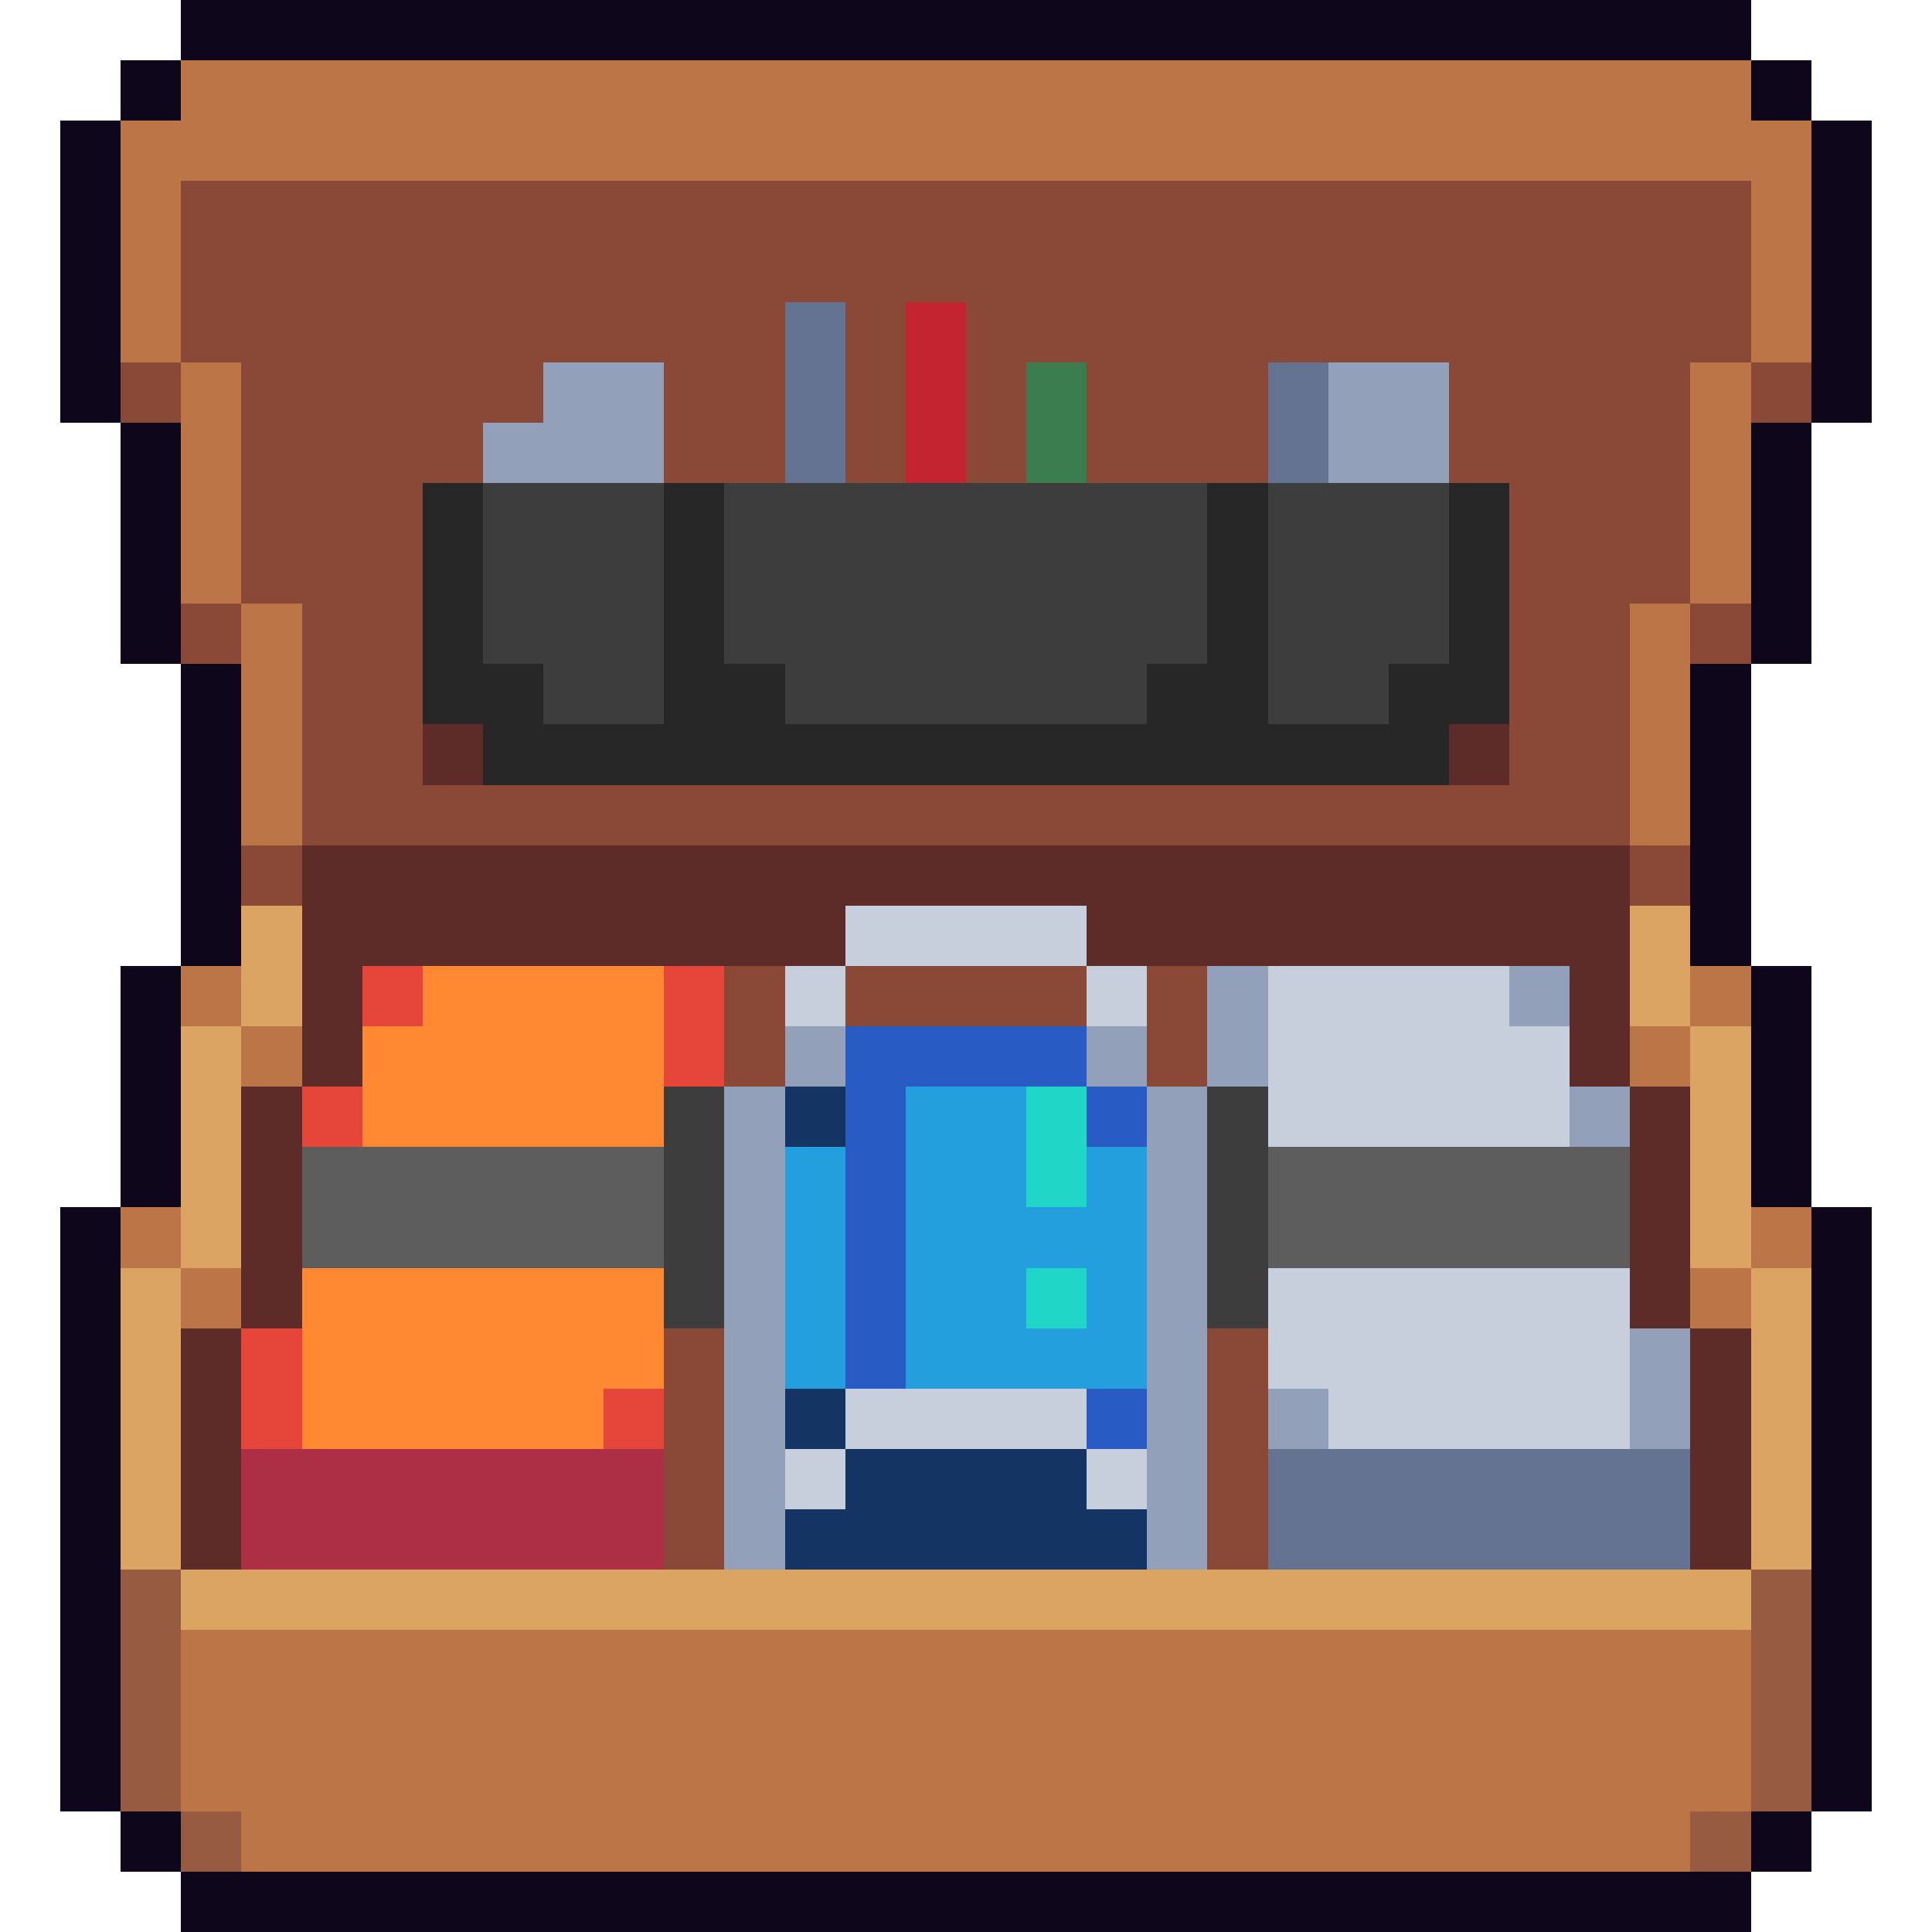
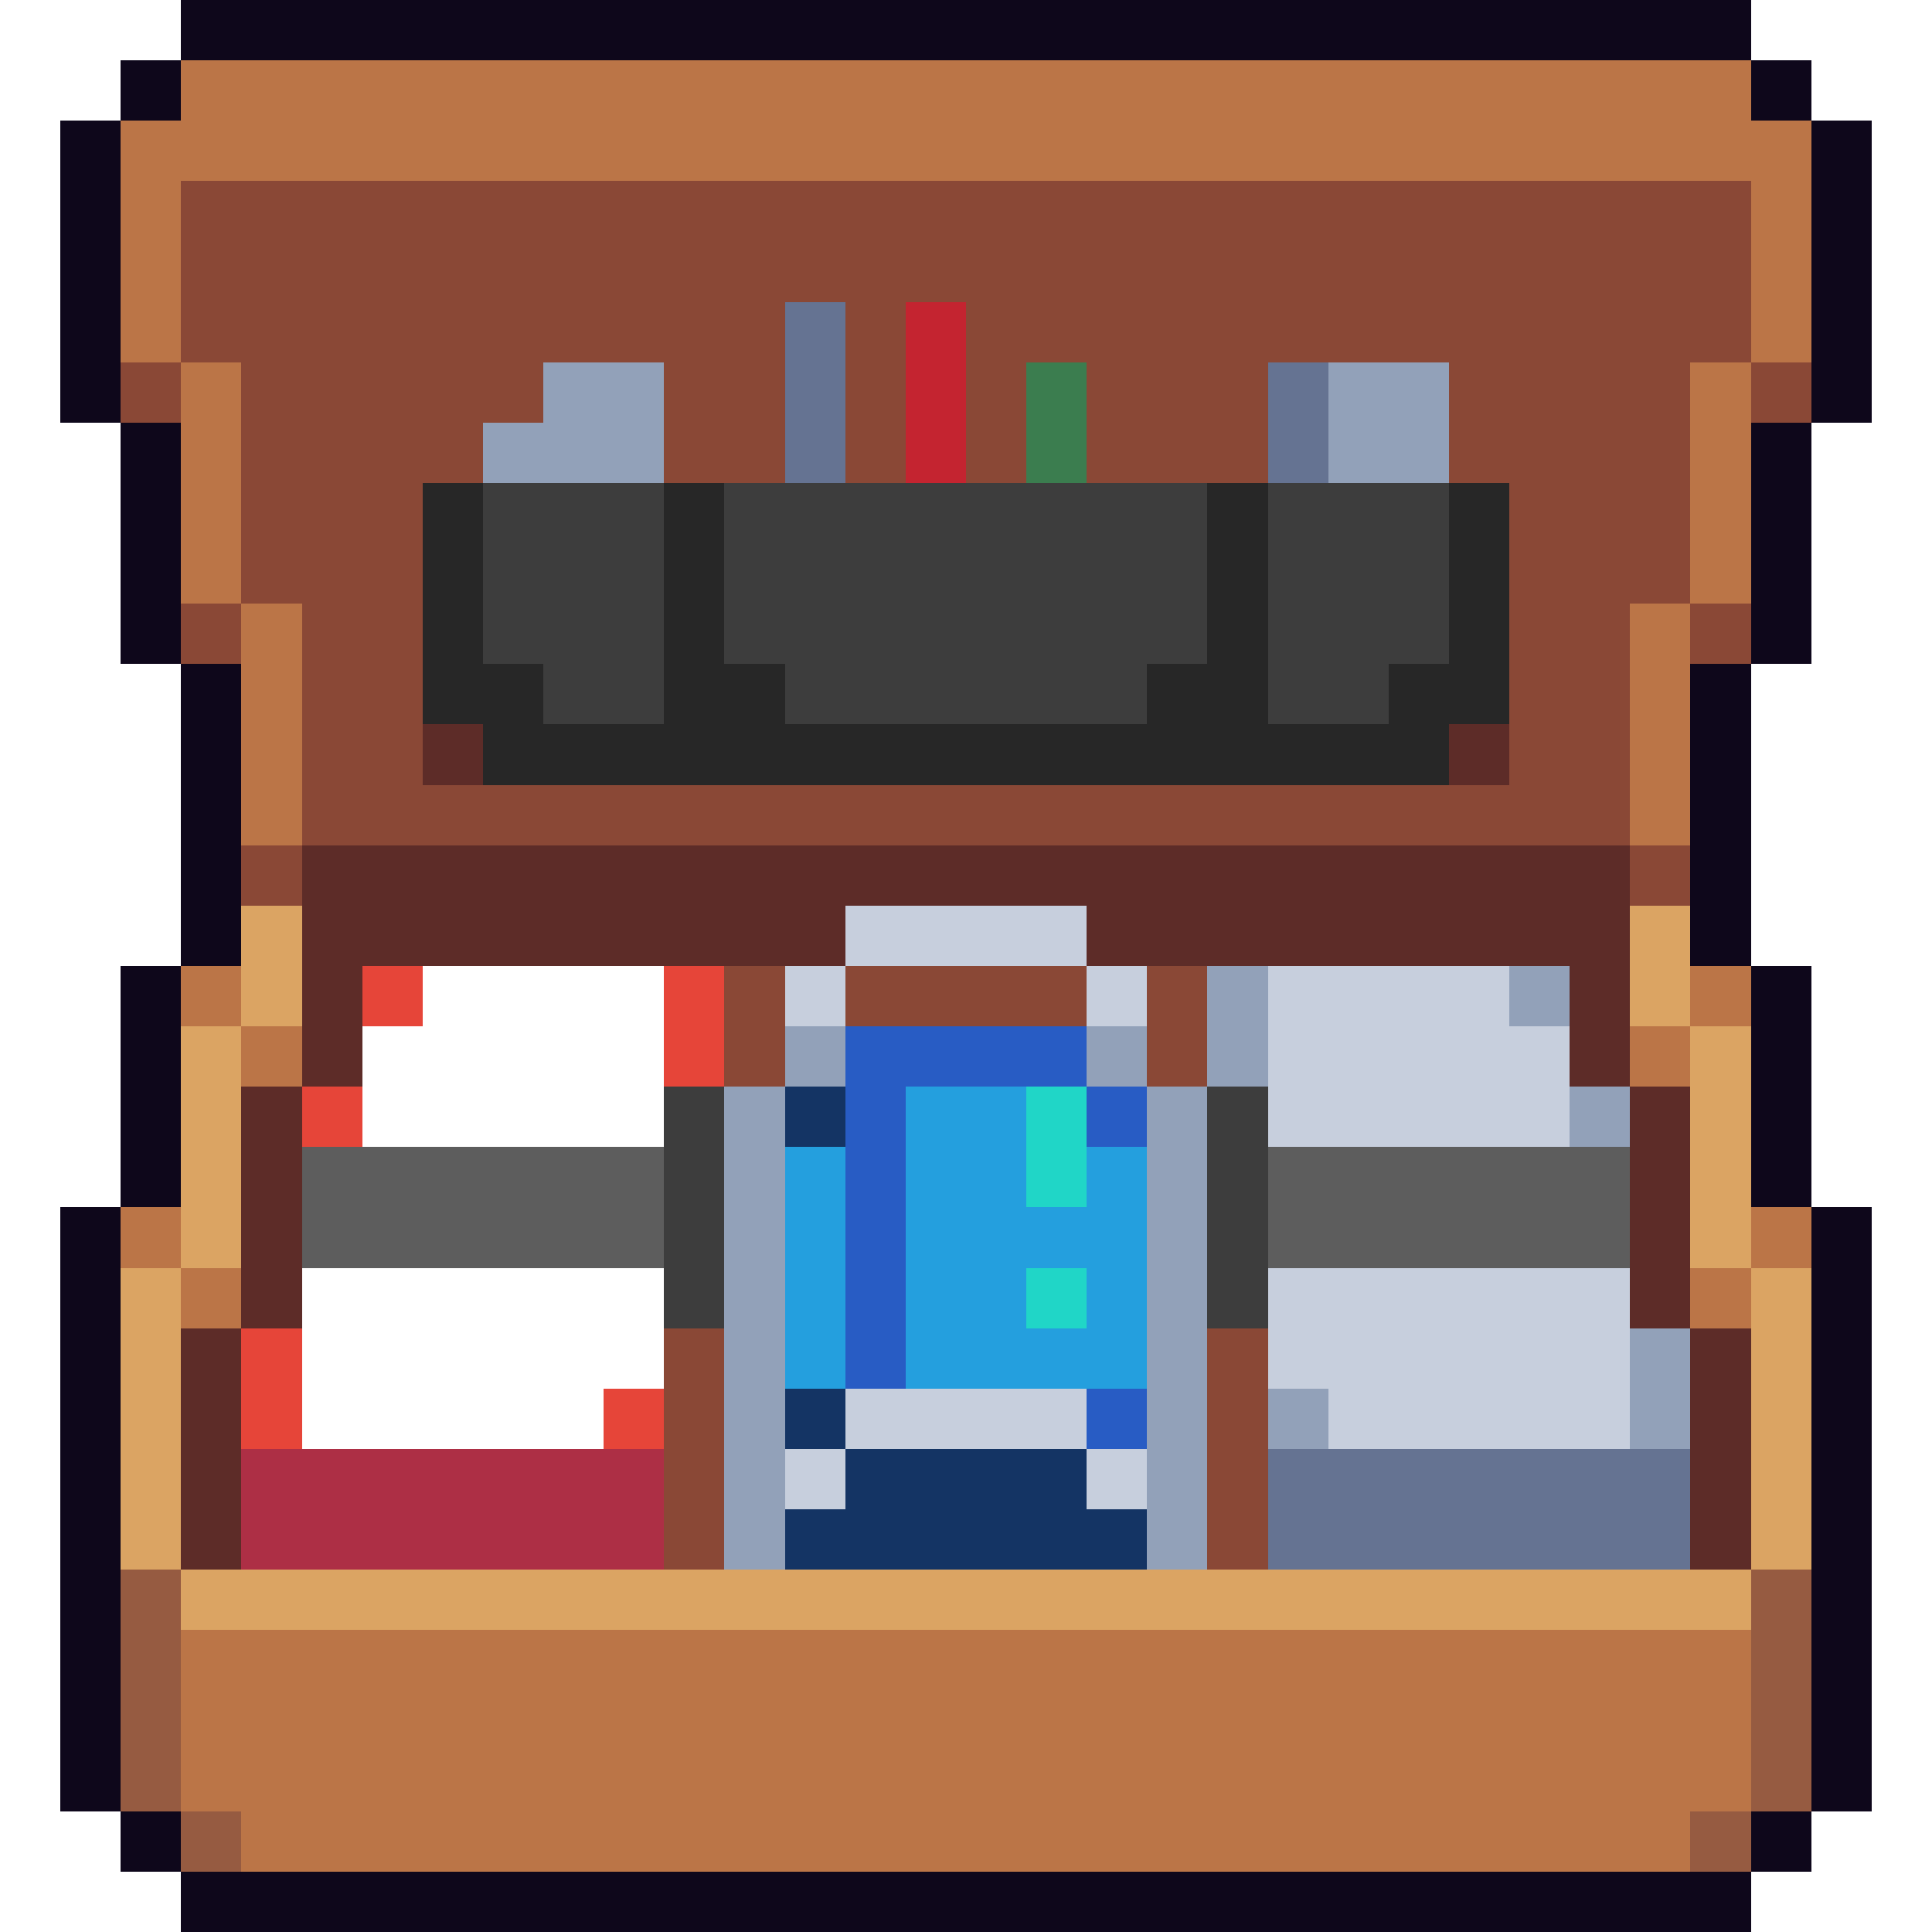
<svg xmlns="http://www.w3.org/2000/svg" viewBox="0 -0.5 32 32" shape-rendering="crispEdges">
  <path stroke="#0e071b" d="M3 0h26M2 1h1M29 1h1M1 2h1M30 2h1M1 3h1M30 3h1M1 4h1M30 4h1M1 5h1M30 5h1M1 6h1M30 6h1M2 7h1M29 7h1M2 8h1M29 8h1M2 9h1M29 9h1M2 10h1M29 10h1M3 11h1M28 11h1M3 12h1M28 12h1M3 13h1M28 13h1M3 14h1M28 14h1M3 15h1M28 15h1M2 16h1M29 16h1M2 17h1M29 17h1M2 18h1M29 18h1M2 19h1M29 19h1M1 20h1M30 20h1M1 21h1M30 21h1M1 22h1M30 22h1M1 23h1M30 23h1M1 24h1M30 24h1M1 25h1M30 25h1M1 26h1M30 26h1M1 27h1M30 27h1M1 28h1M30 28h1M1 29h1M30 29h1M2 30h1M29 30h1M3 31h26" />
  <path stroke="#bb7547" d="M3 1h26M2 2h28M2 3h1M29 3h1M2 4h1M29 4h1M2 5h1M29 5h1M3 6h1M28 6h1M3 7h1M28 7h1M3 8h1M28 8h1M3 9h1M28 9h1M4 10h1M27 10h1M4 11h1M27 11h1M4 12h1M27 12h1M4 13h1M27 13h1M3 16h1M28 16h1M4 17h1M27 17h1M2 20h1M29 20h1M3 21h1M28 21h1M3 27h26M3 28h26M3 29h26M4 30h24" />
  <path stroke="#8a4836" d="M3 3h26M3 4h26M3 5h10M14 5h1M16 5h13M2 6h1M4 6h5M11 6h2M14 6h1M16 6h1M18 6h3M24 6h4M29 6h1M4 7h4M11 7h2M14 7h1M16 7h1M18 7h3M24 7h4M4 8h3M25 8h3M4 9h3M25 9h3M3 10h1M5 10h2M25 10h2M28 10h1M5 11h2M25 11h2M5 12h2M25 12h2M5 13h22M4 14h1M27 14h1M12 16h1M14 16h4M19 16h1M12 17h1M19 17h1M11 22h1M20 22h1M11 23h1M20 23h1M11 24h1M20 24h1M11 25h1M20 25h1" />
  <path stroke="#657392" d="M13 5h1M13 6h1M21 6h1M13 7h1M21 7h1M21 24h7M21 25h7" />
  <path stroke="#c42430" d="M15 5h1M15 6h1M15 7h1" />
  <path stroke="#92a1b9" d="M9 6h2M22 6h2M8 7h3M22 7h2M20 16h1M25 16h1M13 17h1M18 17h1M20 17h1M12 18h1M19 18h1M26 18h1M12 19h1M19 19h1M12 20h1M19 20h1M12 21h1M19 21h1M12 22h1M19 22h1M27 22h1M12 23h1M19 23h1M21 23h1M27 23h1M12 24h1M19 24h1M12 25h1M19 25h1" />
  <path stroke="#3b7d4f" d="M17 6h1M17 7h1" />
  <path stroke="#272727" d="M7 8h1M11 8h1M20 8h1M24 8h1M7 9h1M11 9h1M20 9h1M24 9h1M7 10h1M11 10h1M20 10h1M24 10h1M7 11h2M11 11h2M19 11h2M23 11h2M8 12h16" />
  <path stroke="#3d3d3d" d="M8 8h3M12 8h8M21 8h3M8 9h3M12 9h8M21 9h3M8 10h3M12 10h8M21 10h3M9 11h2M13 11h6M21 11h2M11 18h1M20 18h1M11 19h1M20 19h1M11 20h1M20 20h1M11 21h1M20 21h1" />
  <path stroke="#5d2c28" d="M7 12h1M24 12h1M5 14h22M5 15h9M18 15h9M5 16h1M26 16h1M5 17h1M26 17h1M4 18h1M27 18h1M4 19h1M27 19h1M4 20h1M27 20h1M4 21h1M27 21h1M3 22h1M28 22h1M3 23h1M28 23h1M3 24h1M28 24h1M3 25h1M28 25h1" />
  <path stroke="#dba463" d="M4 15h1M27 15h1M4 16h1M27 16h1M3 17h1M28 17h1M3 18h1M28 18h1M3 19h1M28 19h1M3 20h1M28 20h1M2 21h1M29 21h1M2 22h1M29 22h1M2 23h1M29 23h1M2 24h1M29 24h1M2 25h1M29 25h1M3 26h26" />
  <path stroke="#c7cfdd" d="M14 15h4M13 16h1M18 16h1M21 16h4M21 17h5M21 18h5M21 21h6M21 22h6M14 23h4M22 23h5M13 24h1M18 24h1" />
  <path stroke="#e64539" d="M6 16h1M11 16h1M11 17h1M5 18h1M4 22h1M4 23h1M10 23h1" />
-   <path stroke="#ff8933" d="M7 16h4M6 17h5M6 18h5M5 21h6M5 22h6M5 23h5" />
  <path stroke="#285cc4" d="M14 17h4M14 18h1M18 18h1M14 19h1M14 20h1M14 21h1M14 22h1M18 23h1" />
  <path stroke="#143464" d="M13 18h1M13 23h1M14 24h4M13 25h6" />
  <path stroke="#249fde" d="M15 18h2M13 19h1M15 19h2M18 19h1M13 20h1M15 20h4M13 21h1M15 21h2M18 21h1M13 22h1M15 22h4" />
  <path stroke="#20d6c7" d="M17 18h1M17 19h1M17 21h1" />
  <path stroke="#5d5d5d" d="M5 19h6M21 19h6M5 20h6M21 20h6" />
  <path stroke="#ad2f45" d="M4 24h7M4 25h7" />
  <path stroke="#965b41" d="M2 26h1M29 26h1M2 27h1M29 27h1M2 28h1M29 28h1M2 29h1M29 29h1M3 30h1M28 30h1" />
</svg>